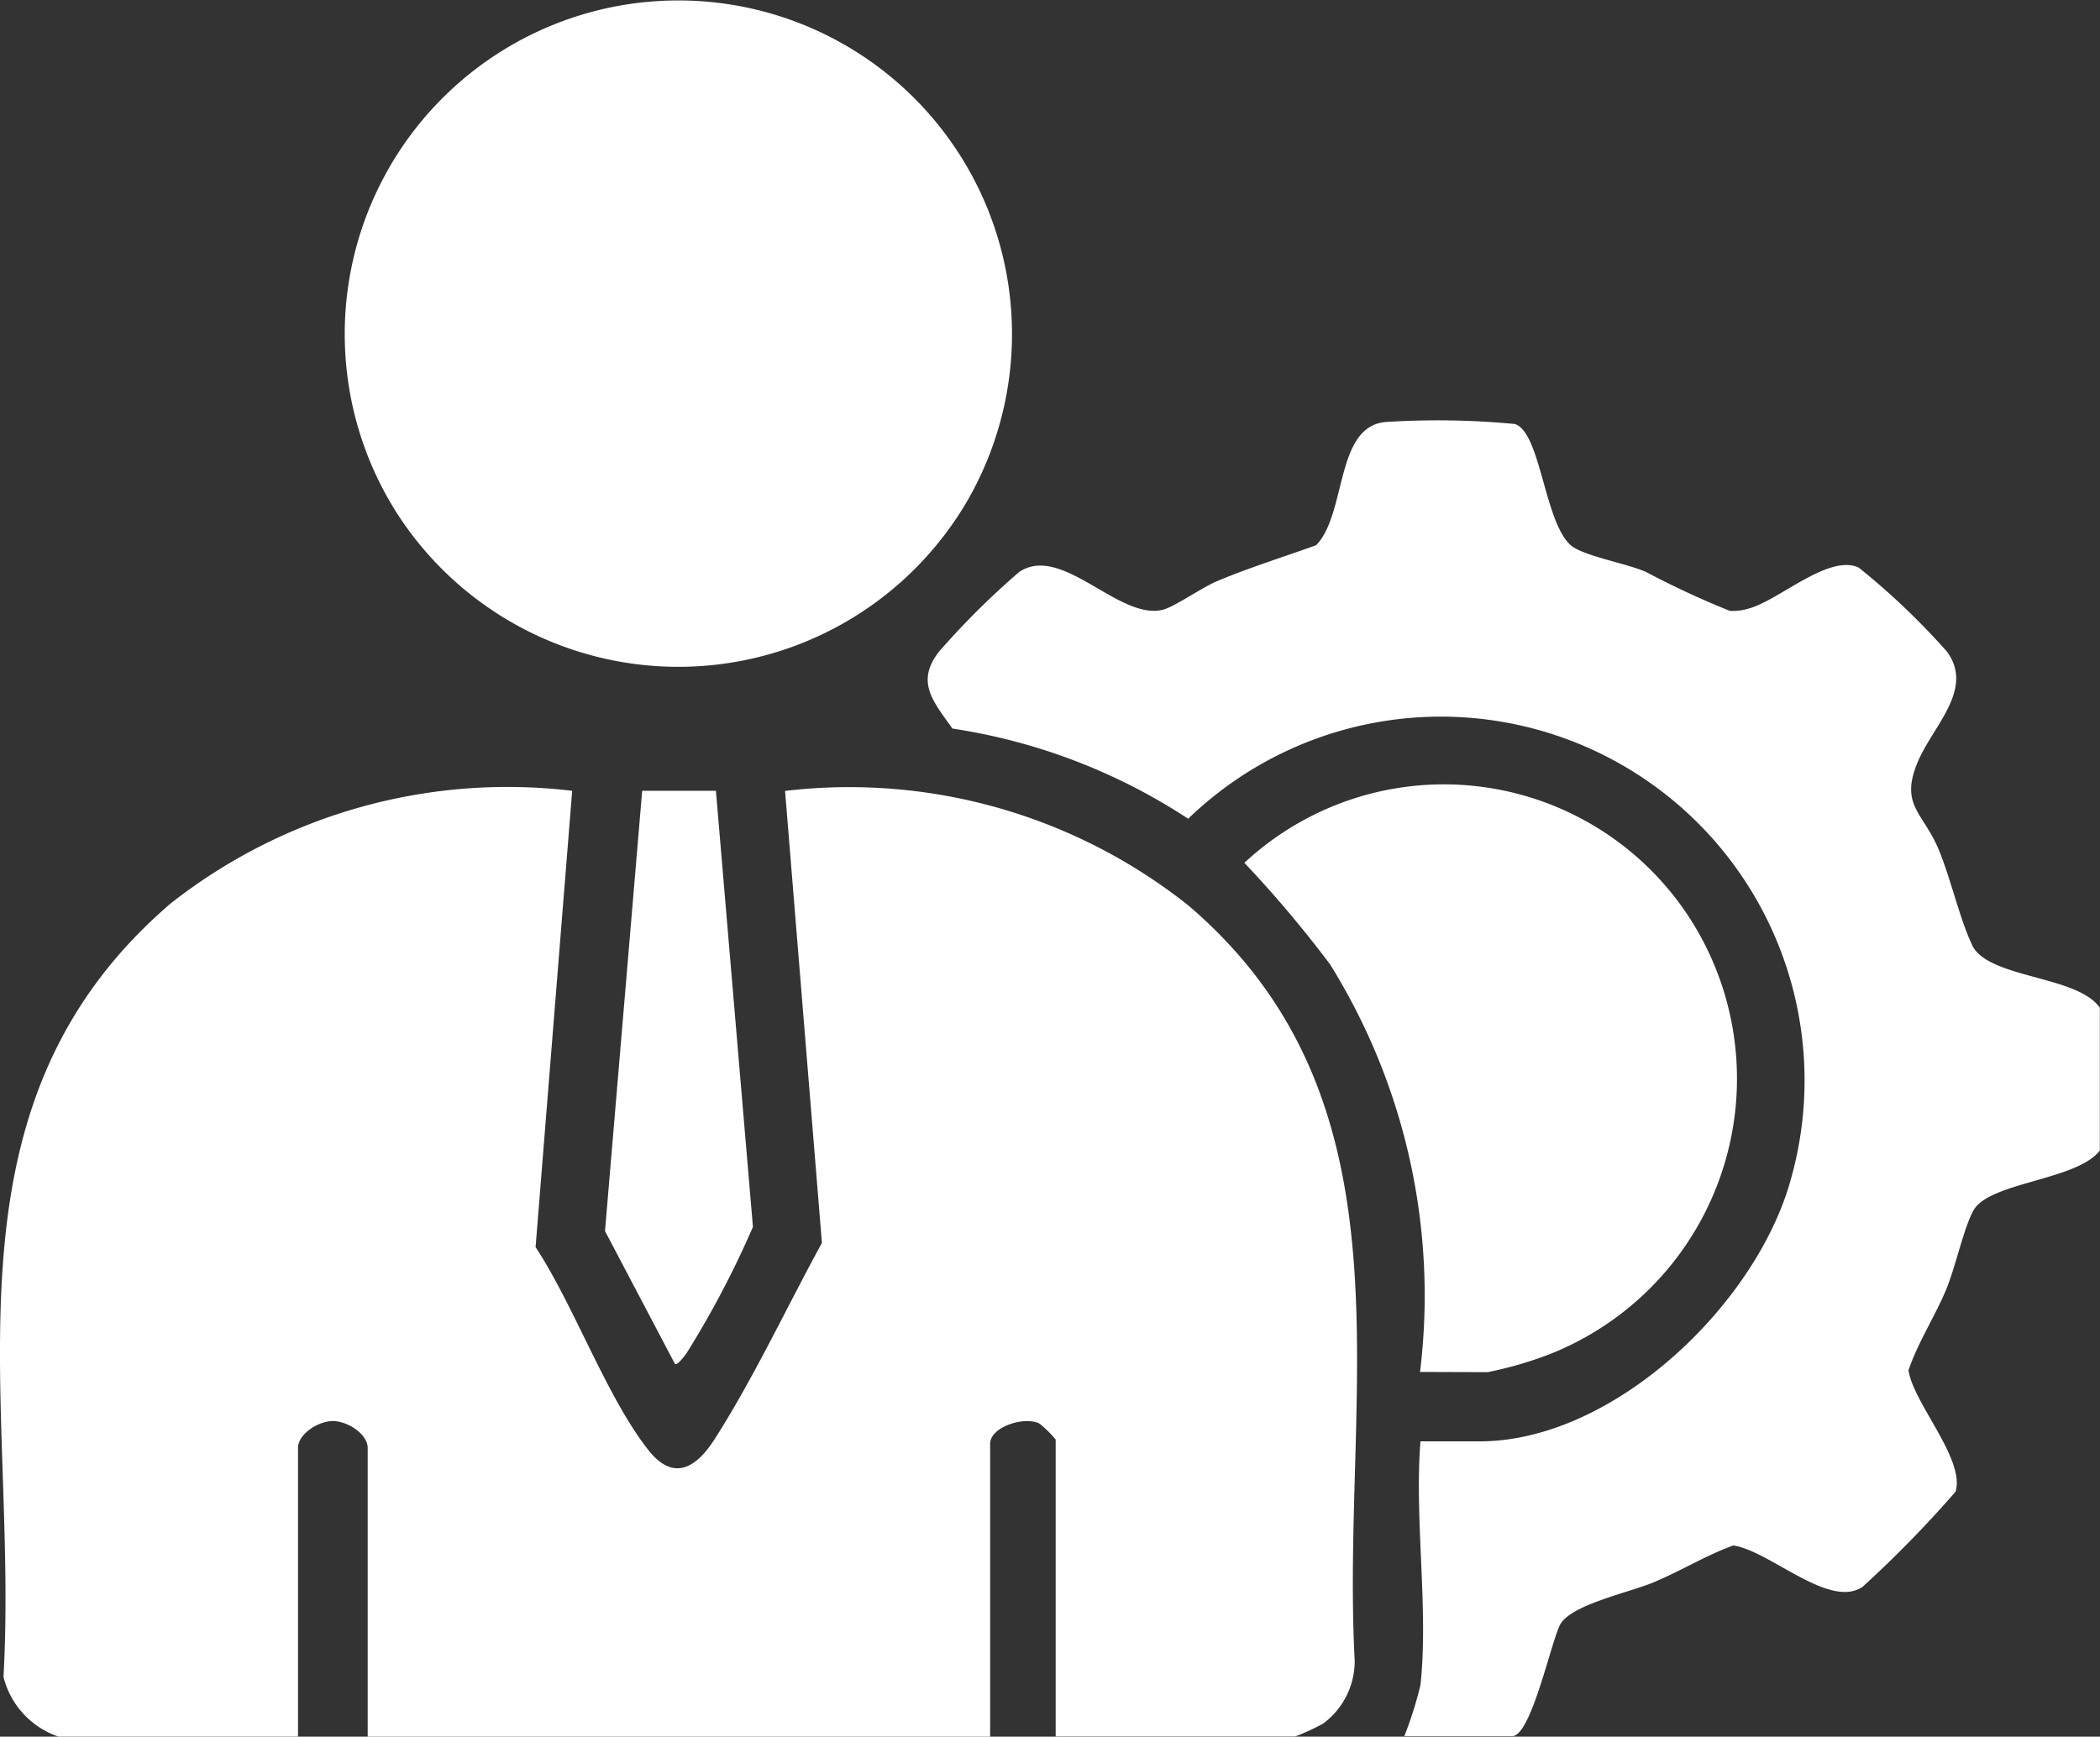
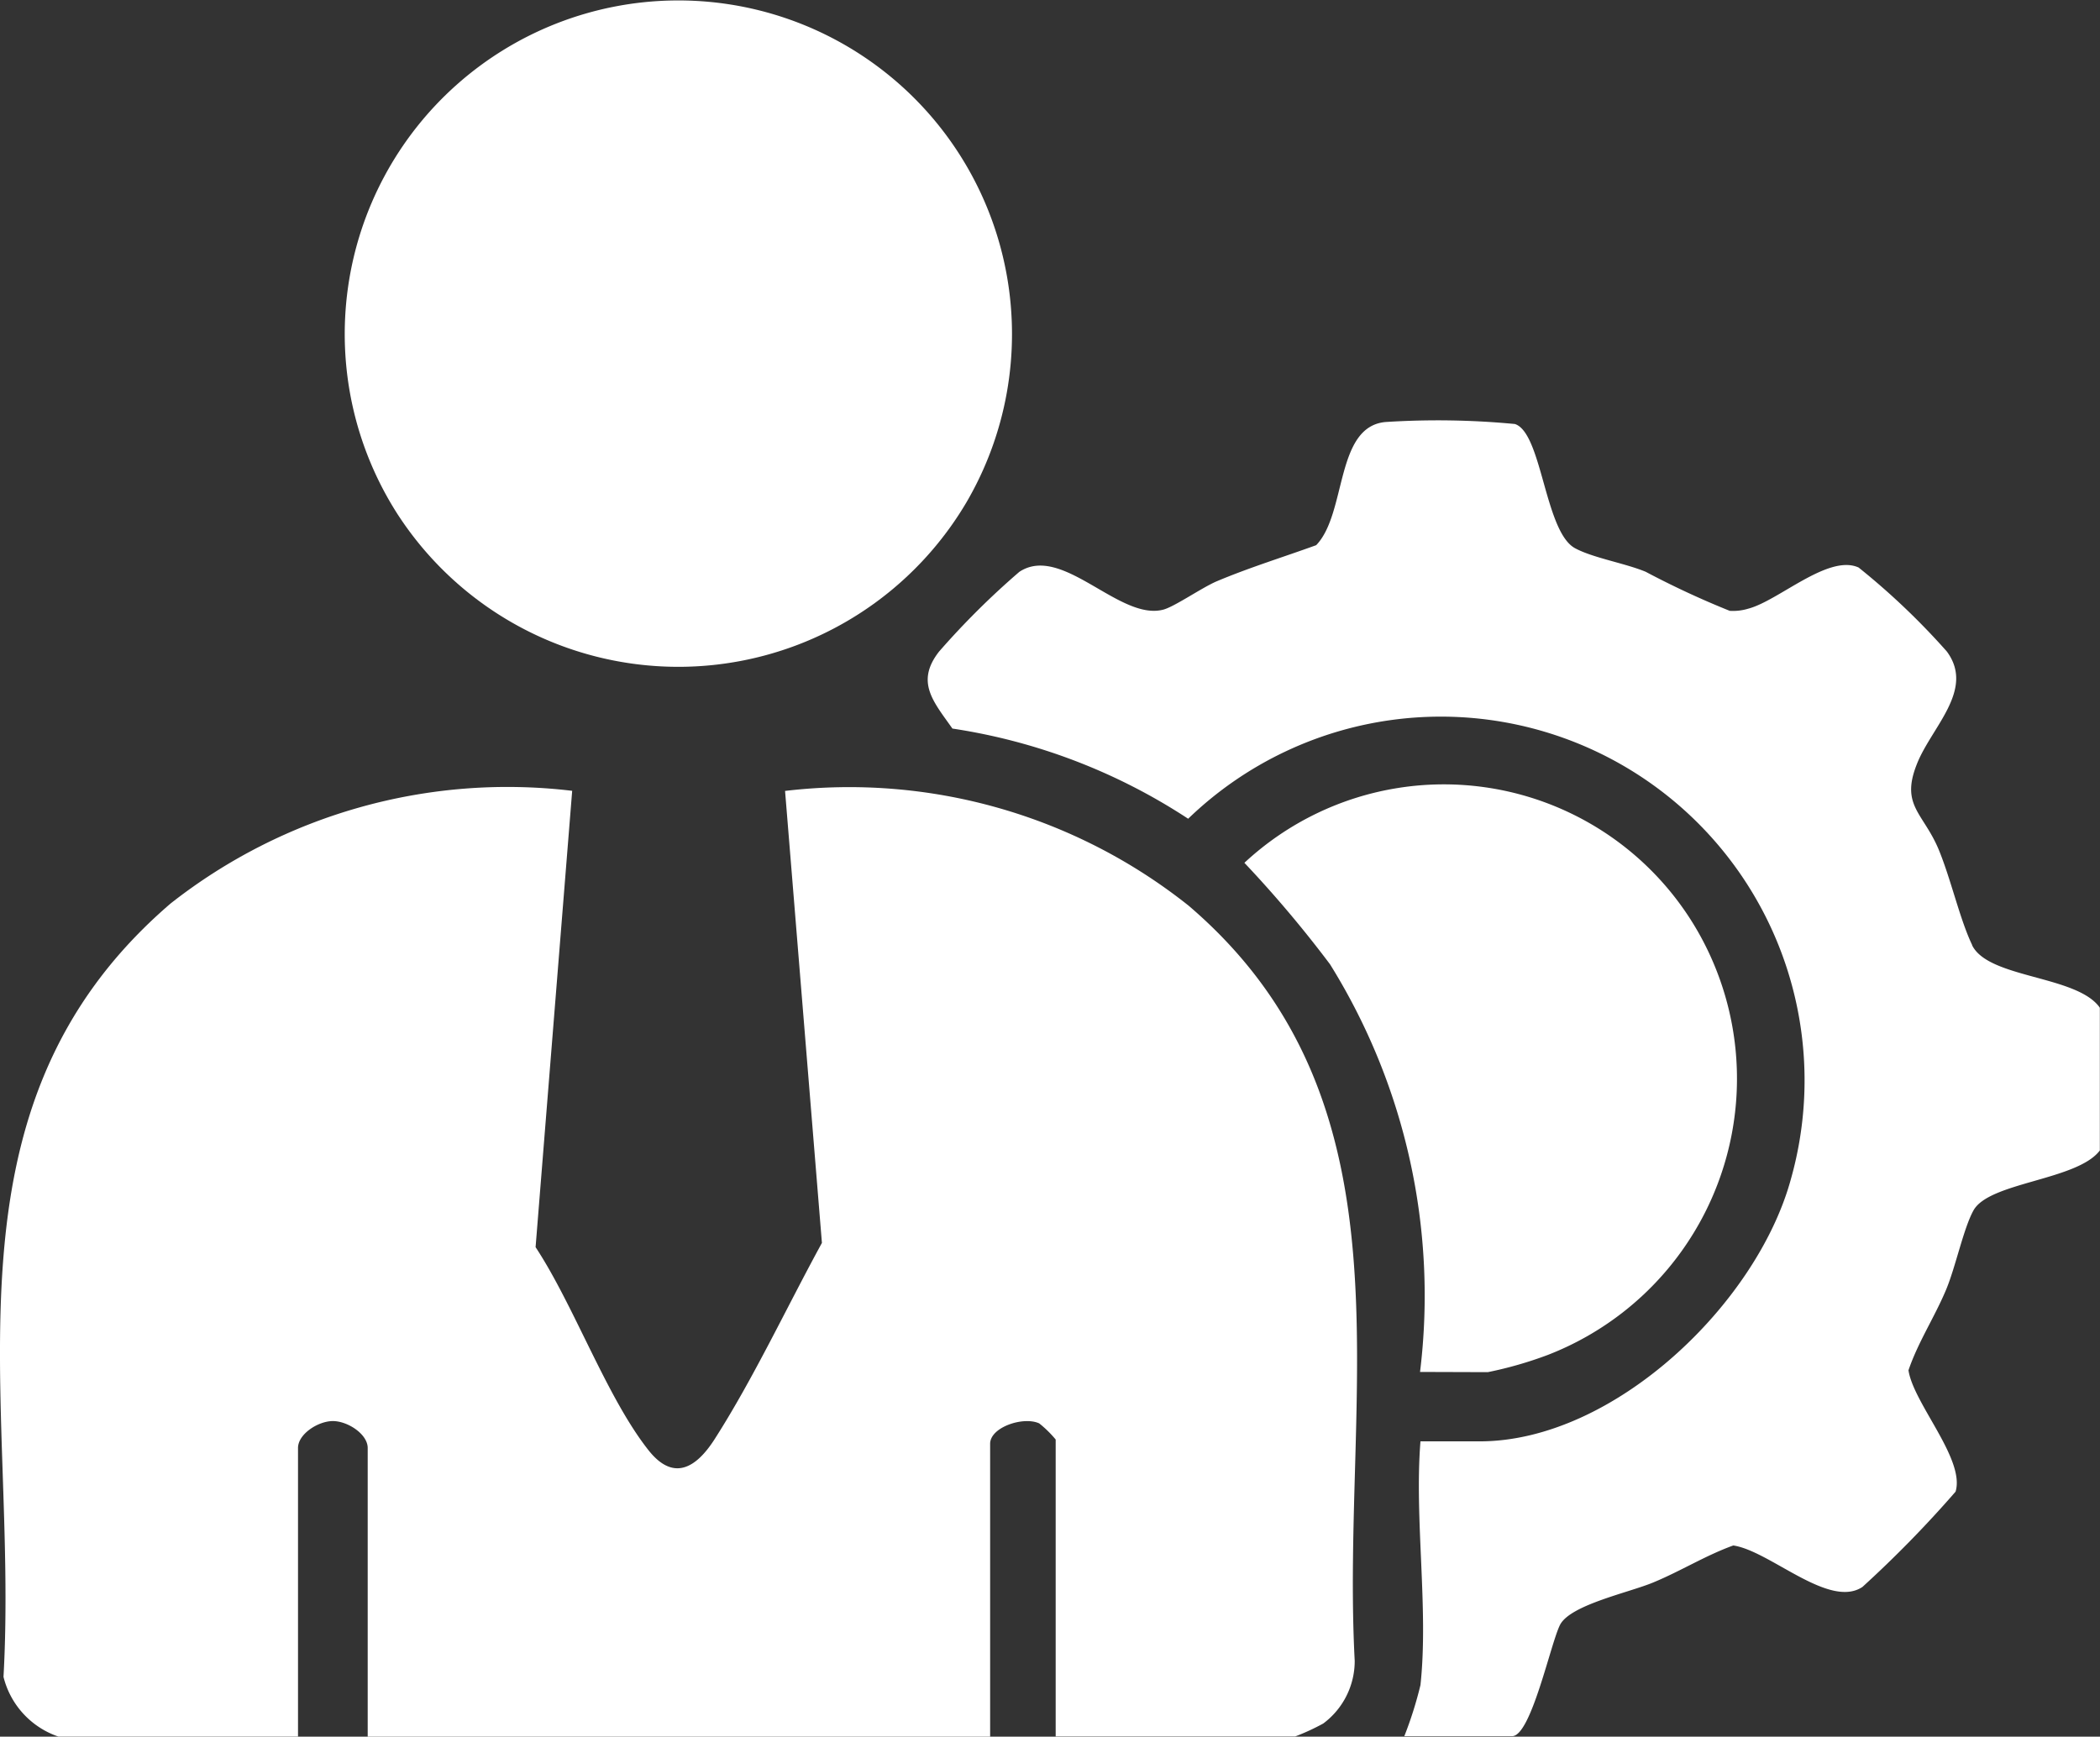
<svg xmlns="http://www.w3.org/2000/svg" width="39.025" height="32.275" viewBox="0 0 39.025 32.275">
  <rect x="0" y="0" width="39.025" height="32.275" fill="#333333" stroke="none" />
  <defs>
    <clipPath id="clip-path">
      <rect id="Rectangle_59273" data-name="Rectangle 59273" width="39.025" height="32.275" fill="#fff" />
    </clipPath>
  </defs>
  <g id="Group_157039" data-name="Group 157039" transform="translate(0 0)">
    <g id="Group_157038" data-name="Group 157038" transform="translate(0 0)" clip-path="url(#clip-path)">
      <path id="Path_98170" data-name="Path 98170" d="M34.849,16.748c-.231-.478-.4-1.248-.633-1.8-.283-.657-.695-.8-.4-1.551.265-.693,1.093-1.388.561-2.106a13.267,13.267,0,0,0-1.639-1.56c-.562-.255-1.486.618-2.051.765a.964.964,0,0,1-.344.04,16.22,16.22,0,0,1-1.562-.726c-.386-.16-.979-.257-1.313-.438-.563-.306-.612-2.144-1.117-2.308a15.119,15.119,0,0,0-2.405-.037c-.939.086-.718,1.7-1.288,2.289-.615.223-1.237.414-1.843.669-.277.117-.782.47-.995.528-.816.22-1.885-1.231-2.68-.7a14.745,14.745,0,0,0-1.489,1.479c-.443.566-.108.929.247,1.432A10.952,10.952,0,0,1,20.279,14.4a6.759,6.759,0,0,1,11.2,6.7c-.632,2.312-3.286,4.871-5.783,4.871h-1.1c-.115,1.442.153,3.116,0,4.529a7.188,7.188,0,0,1-.3.95H26.3c.354,0,.721-1.753.893-2.075.2-.369,1.28-.594,1.73-.782.508-.21.969-.5,1.486-.687.682.1,1.78,1.183,2.4.771a21.222,21.222,0,0,0,1.731-1.771c.182-.6-.784-1.642-.875-2.256.179-.526.485-.986.7-1.5.176-.422.324-1.14.508-1.471.293-.528,1.927-.557,2.348-1.114V17.912c-.423-.605-2.074-.54-2.375-1.164" transform="translate(1.801 0.816)" fill="#fff" />
      <path id="Path_98171" data-name="Path 98171" d="M22.089,15.3a10.127,10.127,0,0,0-7.5-2.133l.685,8.4c-.648,1.184-1.27,2.516-1.993,3.646-.341.533-.765.8-1.235.2-.776-.986-1.378-2.682-2.093-3.767l.68-8.481a10.128,10.128,0,0,0-7.46,2.092C-1.285,19.081.355,24.434.065,29.632a1.573,1.573,0,0,0,1.021,1.11H5.538V25.378c0-.259.374-.5.648-.5s.647.242.647.5v5.365H18.4V25.3c0-.309.618-.514.912-.379a2.068,2.068,0,0,1,.306.3v5.518H24.07a4.2,4.2,0,0,0,.52-.24,1.447,1.447,0,0,0,.585-1.165C24.91,24.319,26.4,18.982,22.089,15.3" transform="translate(0 1.532)" fill="#fff" />
      <path id="Path_98172" data-name="Path 98172" d="M17.287,9.342a6.2,6.2,0,1,0-10.577.2,6.217,6.217,0,0,0,10.577-.2" transform="translate(0.669 0)" fill="#fff" />
      <path id="Path_98173" data-name="Path 98173" d="M25.231,23.979a7.234,7.234,0,0,0,1.123-.323,5.507,5.507,0,0,0,2.733-7.948,5.441,5.441,0,0,0-8.379-1.195A21.854,21.854,0,0,1,22.3,16.4a11.656,11.656,0,0,1,1.672,7.575Z" transform="translate(2.417 1.522)" fill="#fff" />
-       <path id="Path_98174" data-name="Path 98174" d="M10.068,21.344l1.3,2.469c.045.034.18-.151.216-.2a17.718,17.718,0,0,0,1.233-2.346l-.688-8.106h-1.37Z" transform="translate(1.175 1.535)" fill="#fff" />
    </g>
  </g>
</svg>